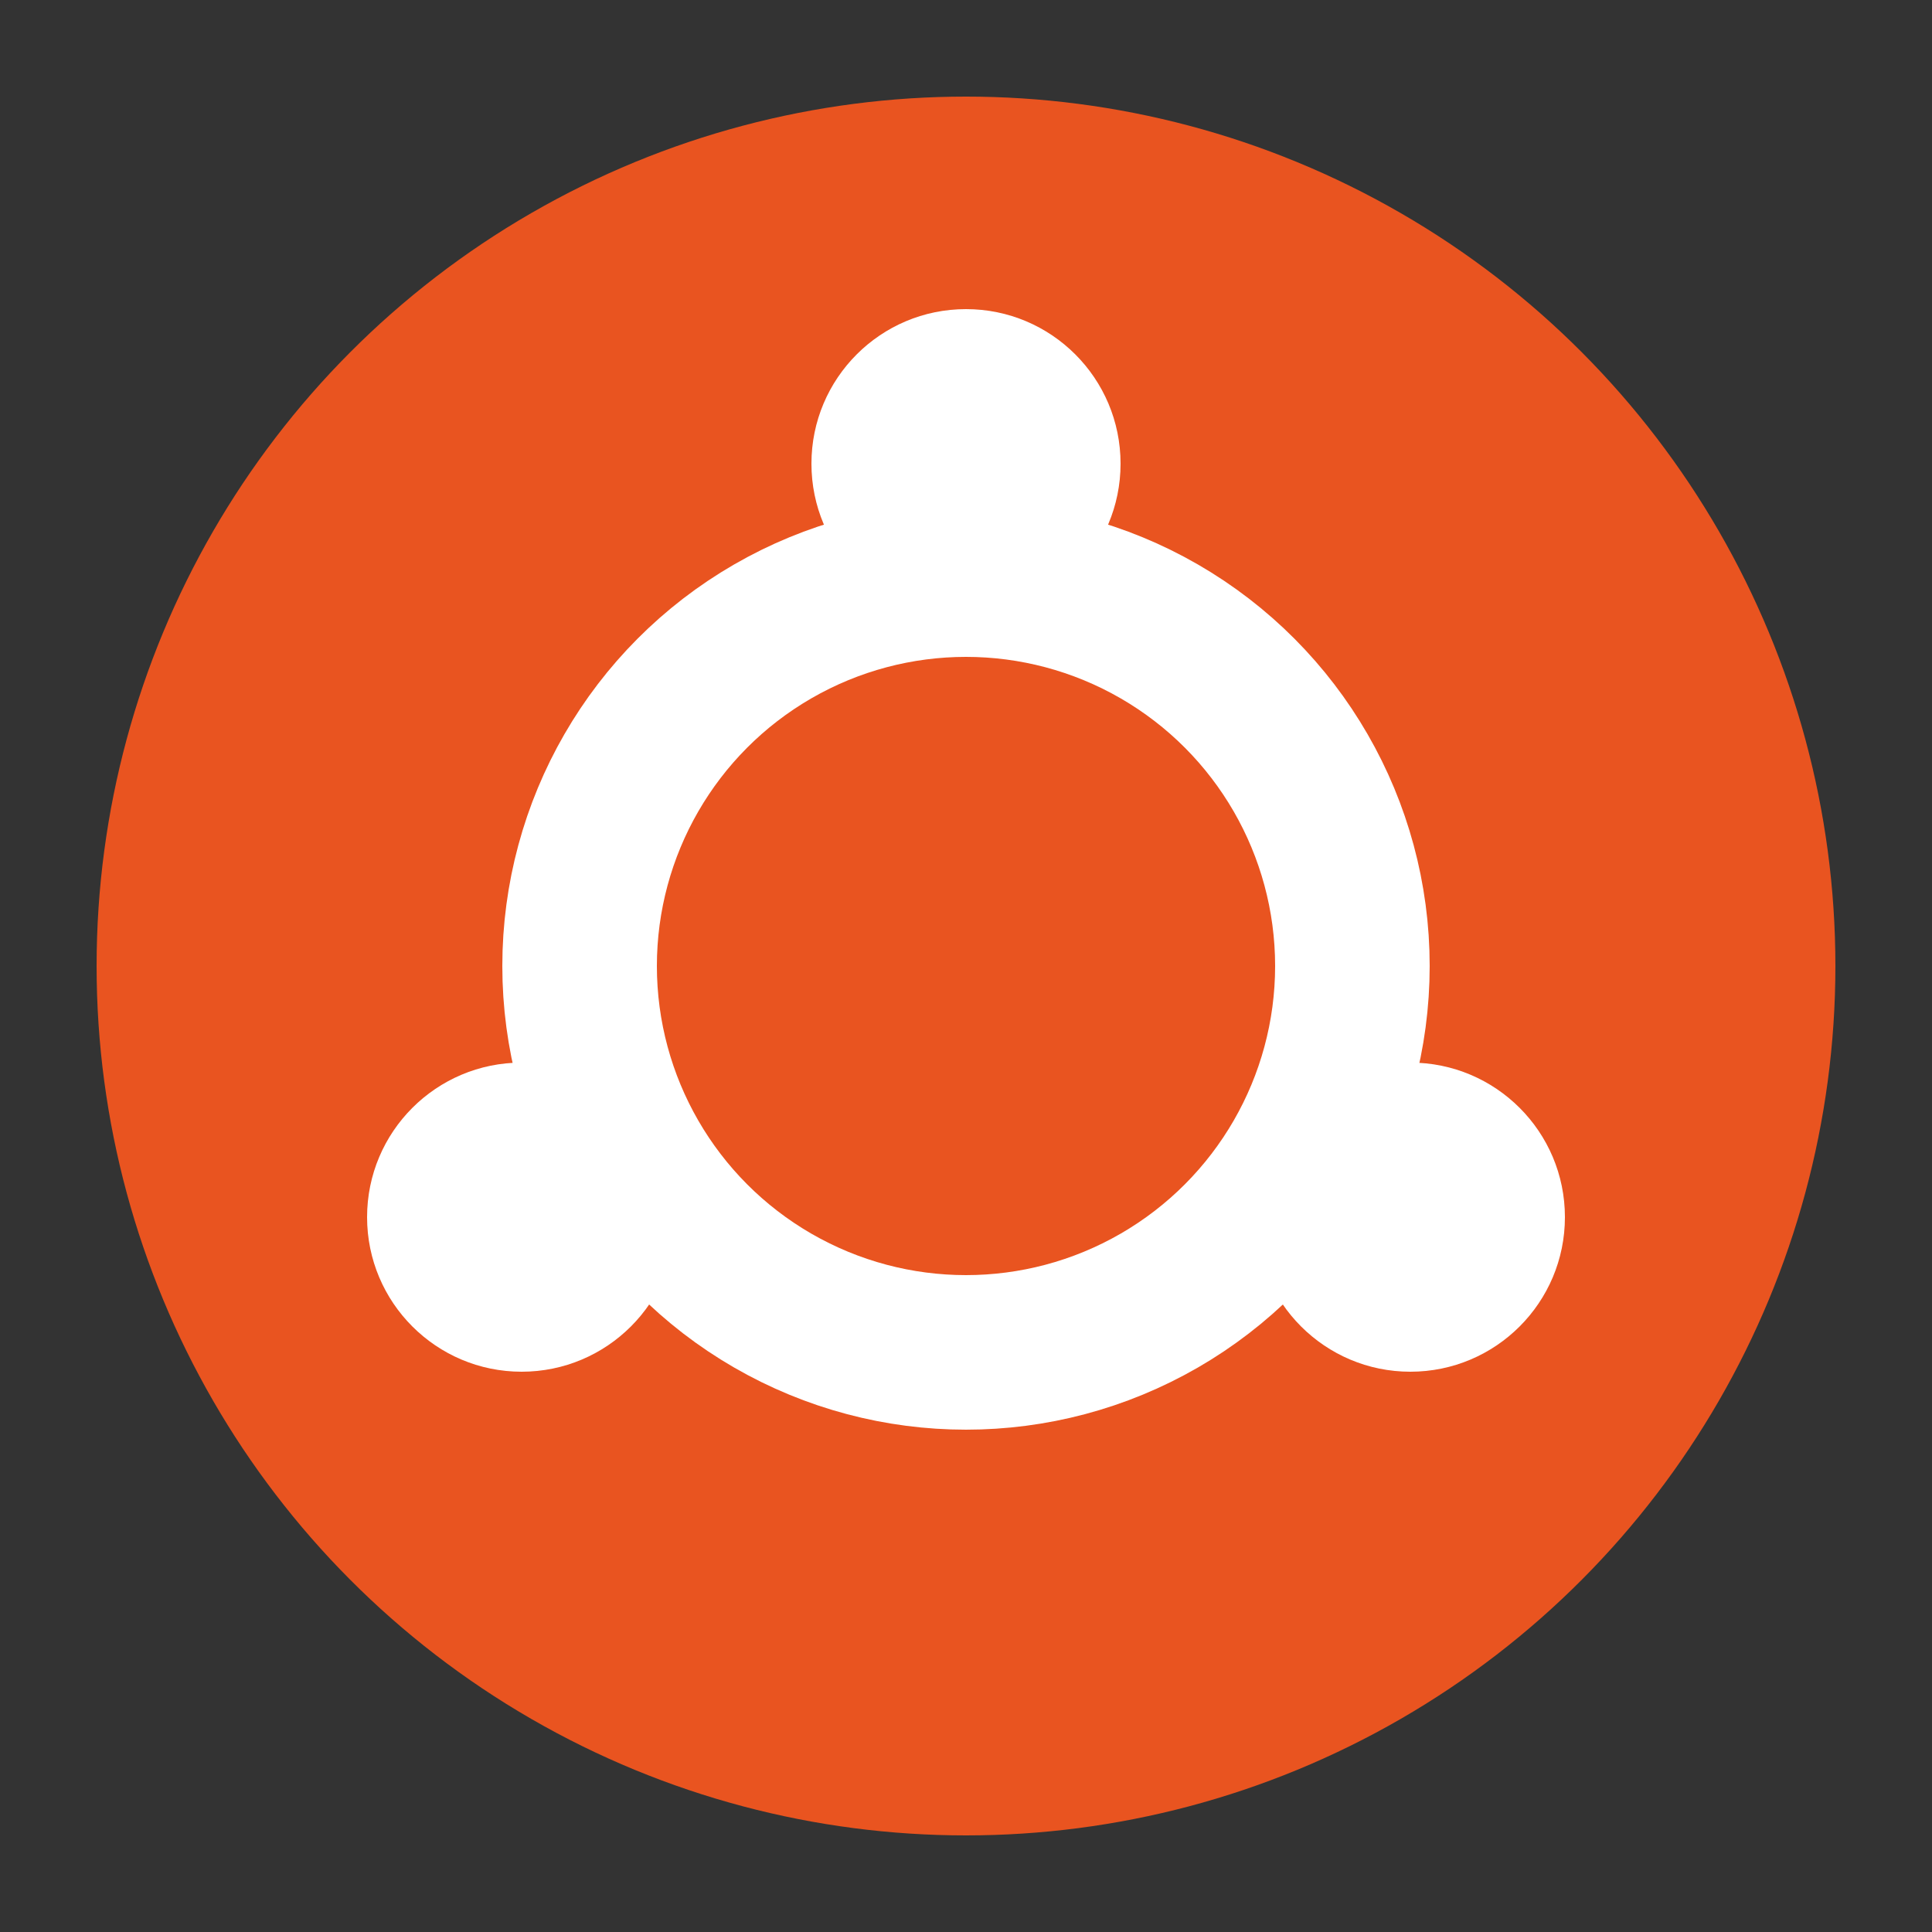
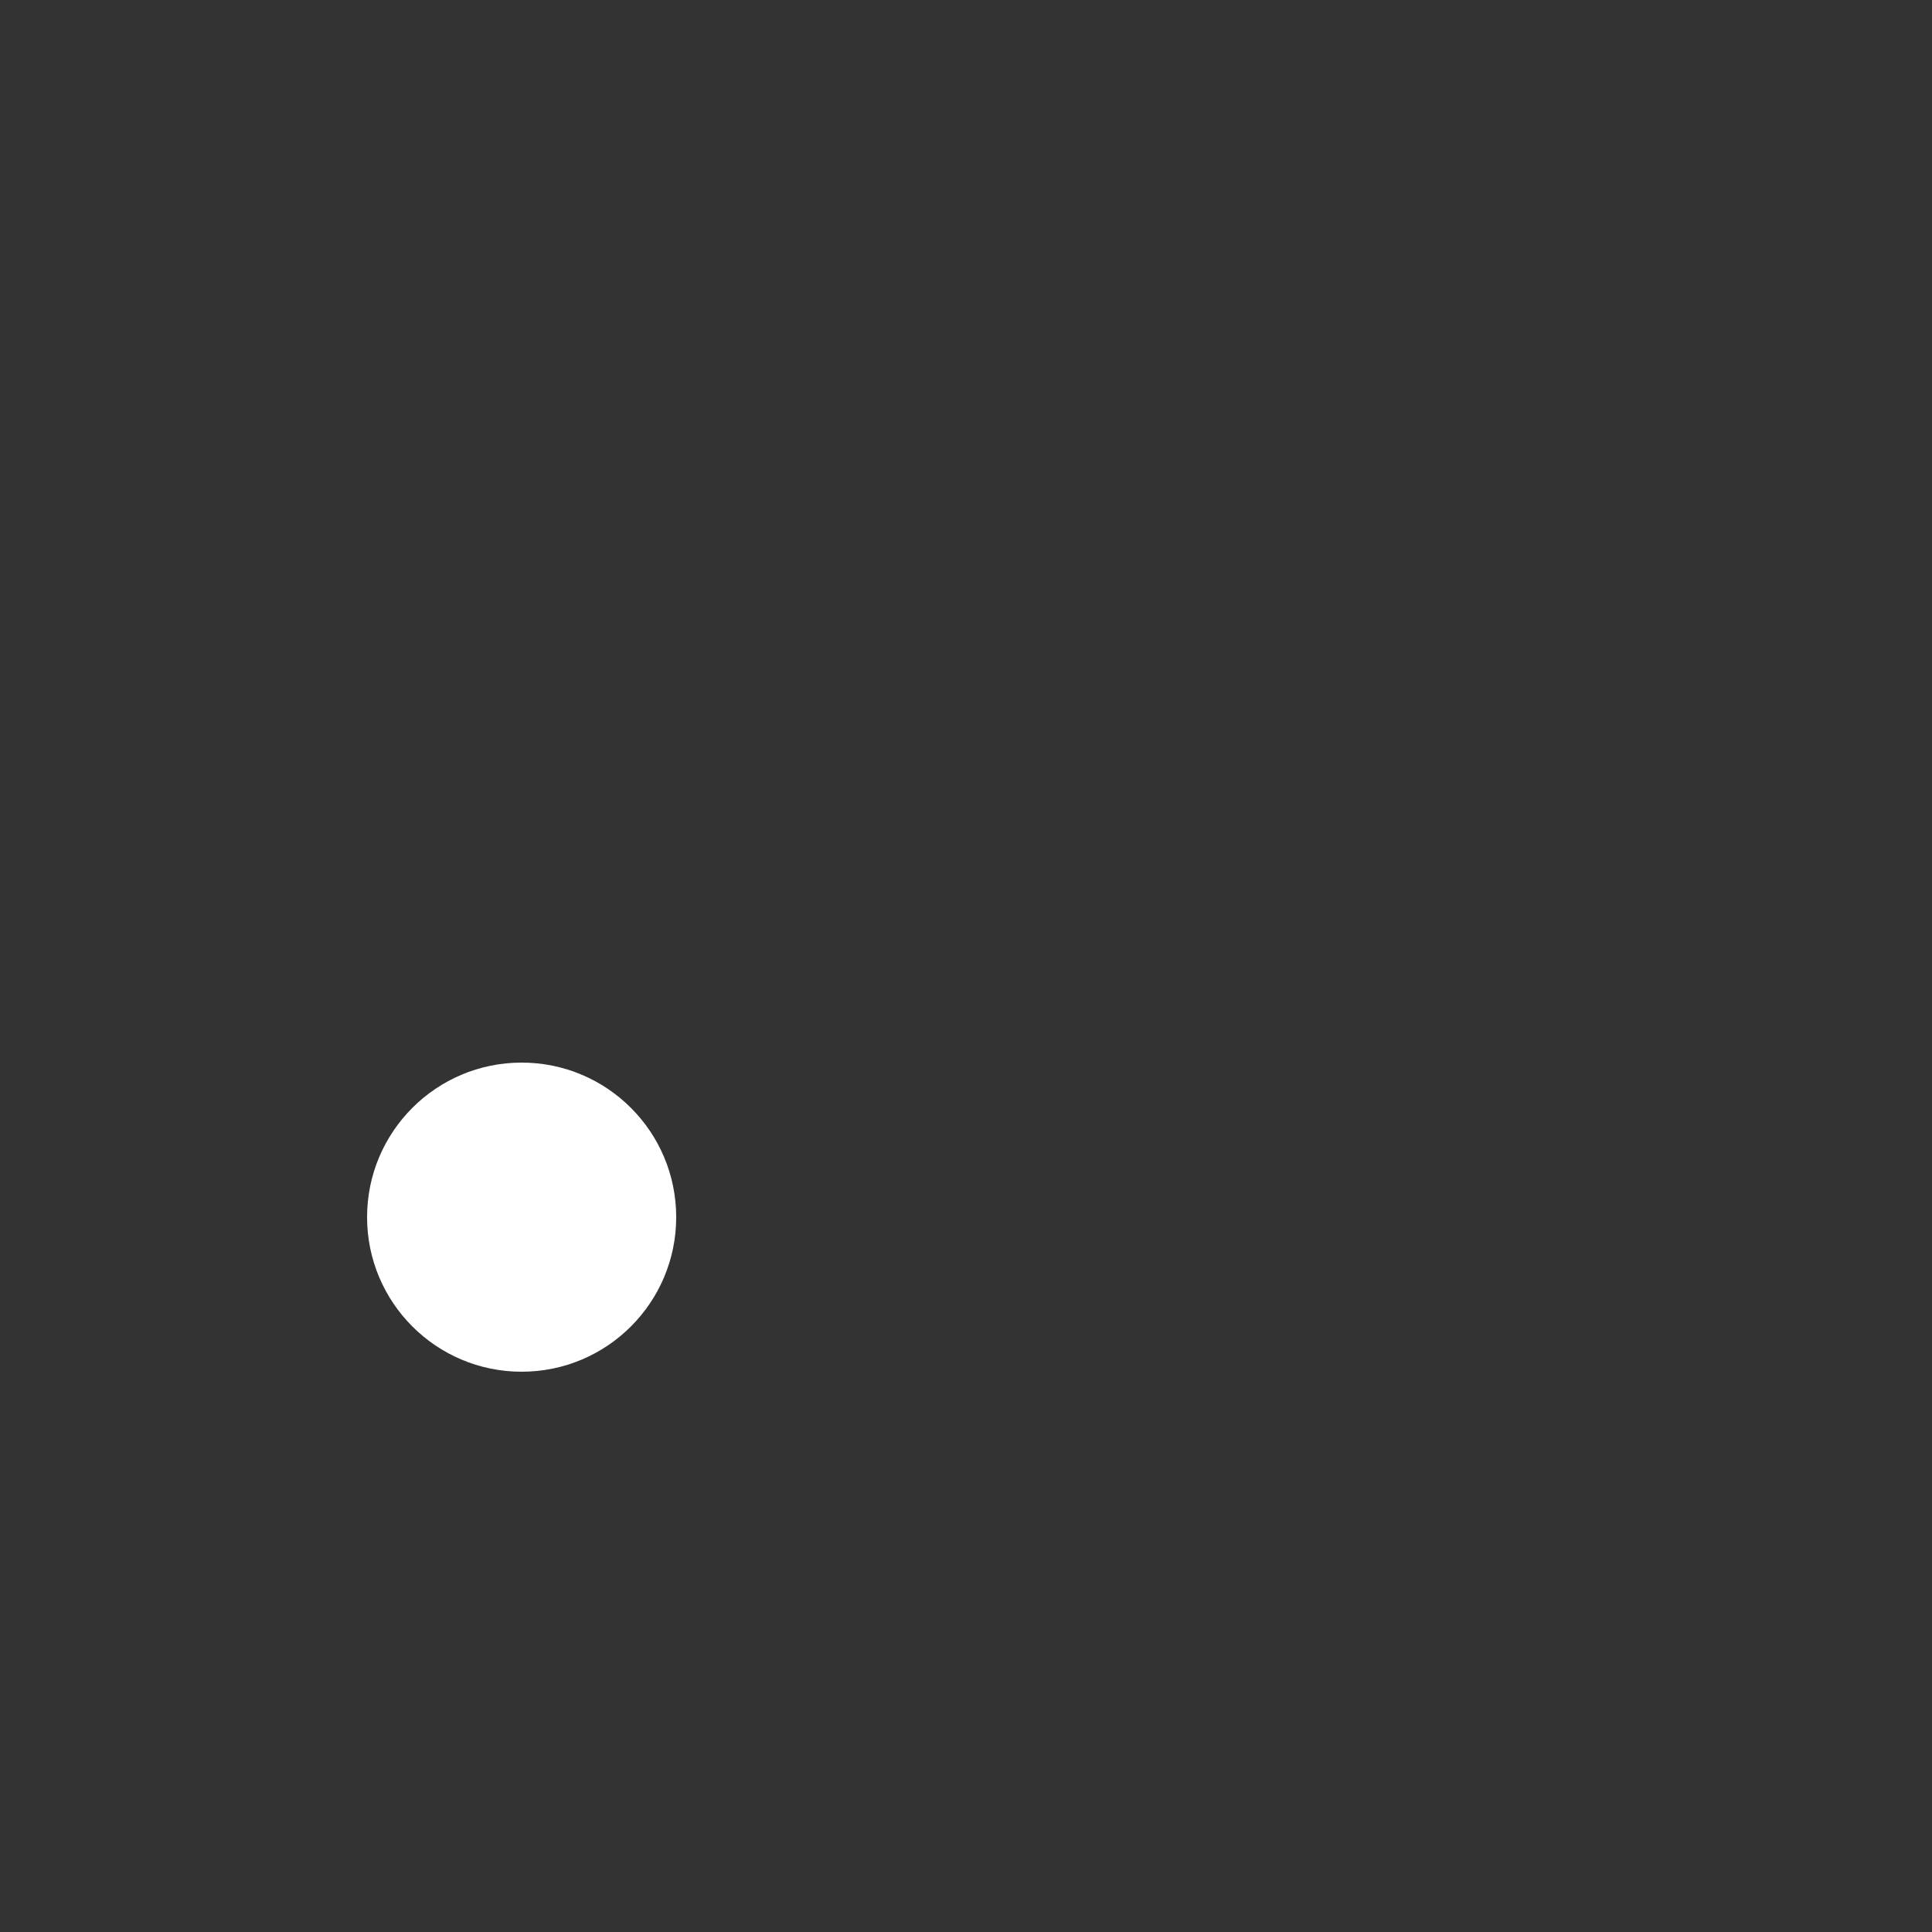
<svg xmlns="http://www.w3.org/2000/svg" viewBox="0 0 100 100">
  <rect x="0" y="0" width="100" height="100" fill="#333333" stroke="none" />
-   <circle cx="50" cy="50" r="45" fill="#E95420" />
-   <circle cx="50" cy="50" r="20" fill="none" stroke="#fff" stroke-width="8" />
-   <circle cx="50" cy="24" r="8" fill="#fff" />
  <circle cx="27" cy="63" r="8" fill="#fff" />
-   <circle cx="73" cy="63" r="8" fill="#fff" />
</svg>